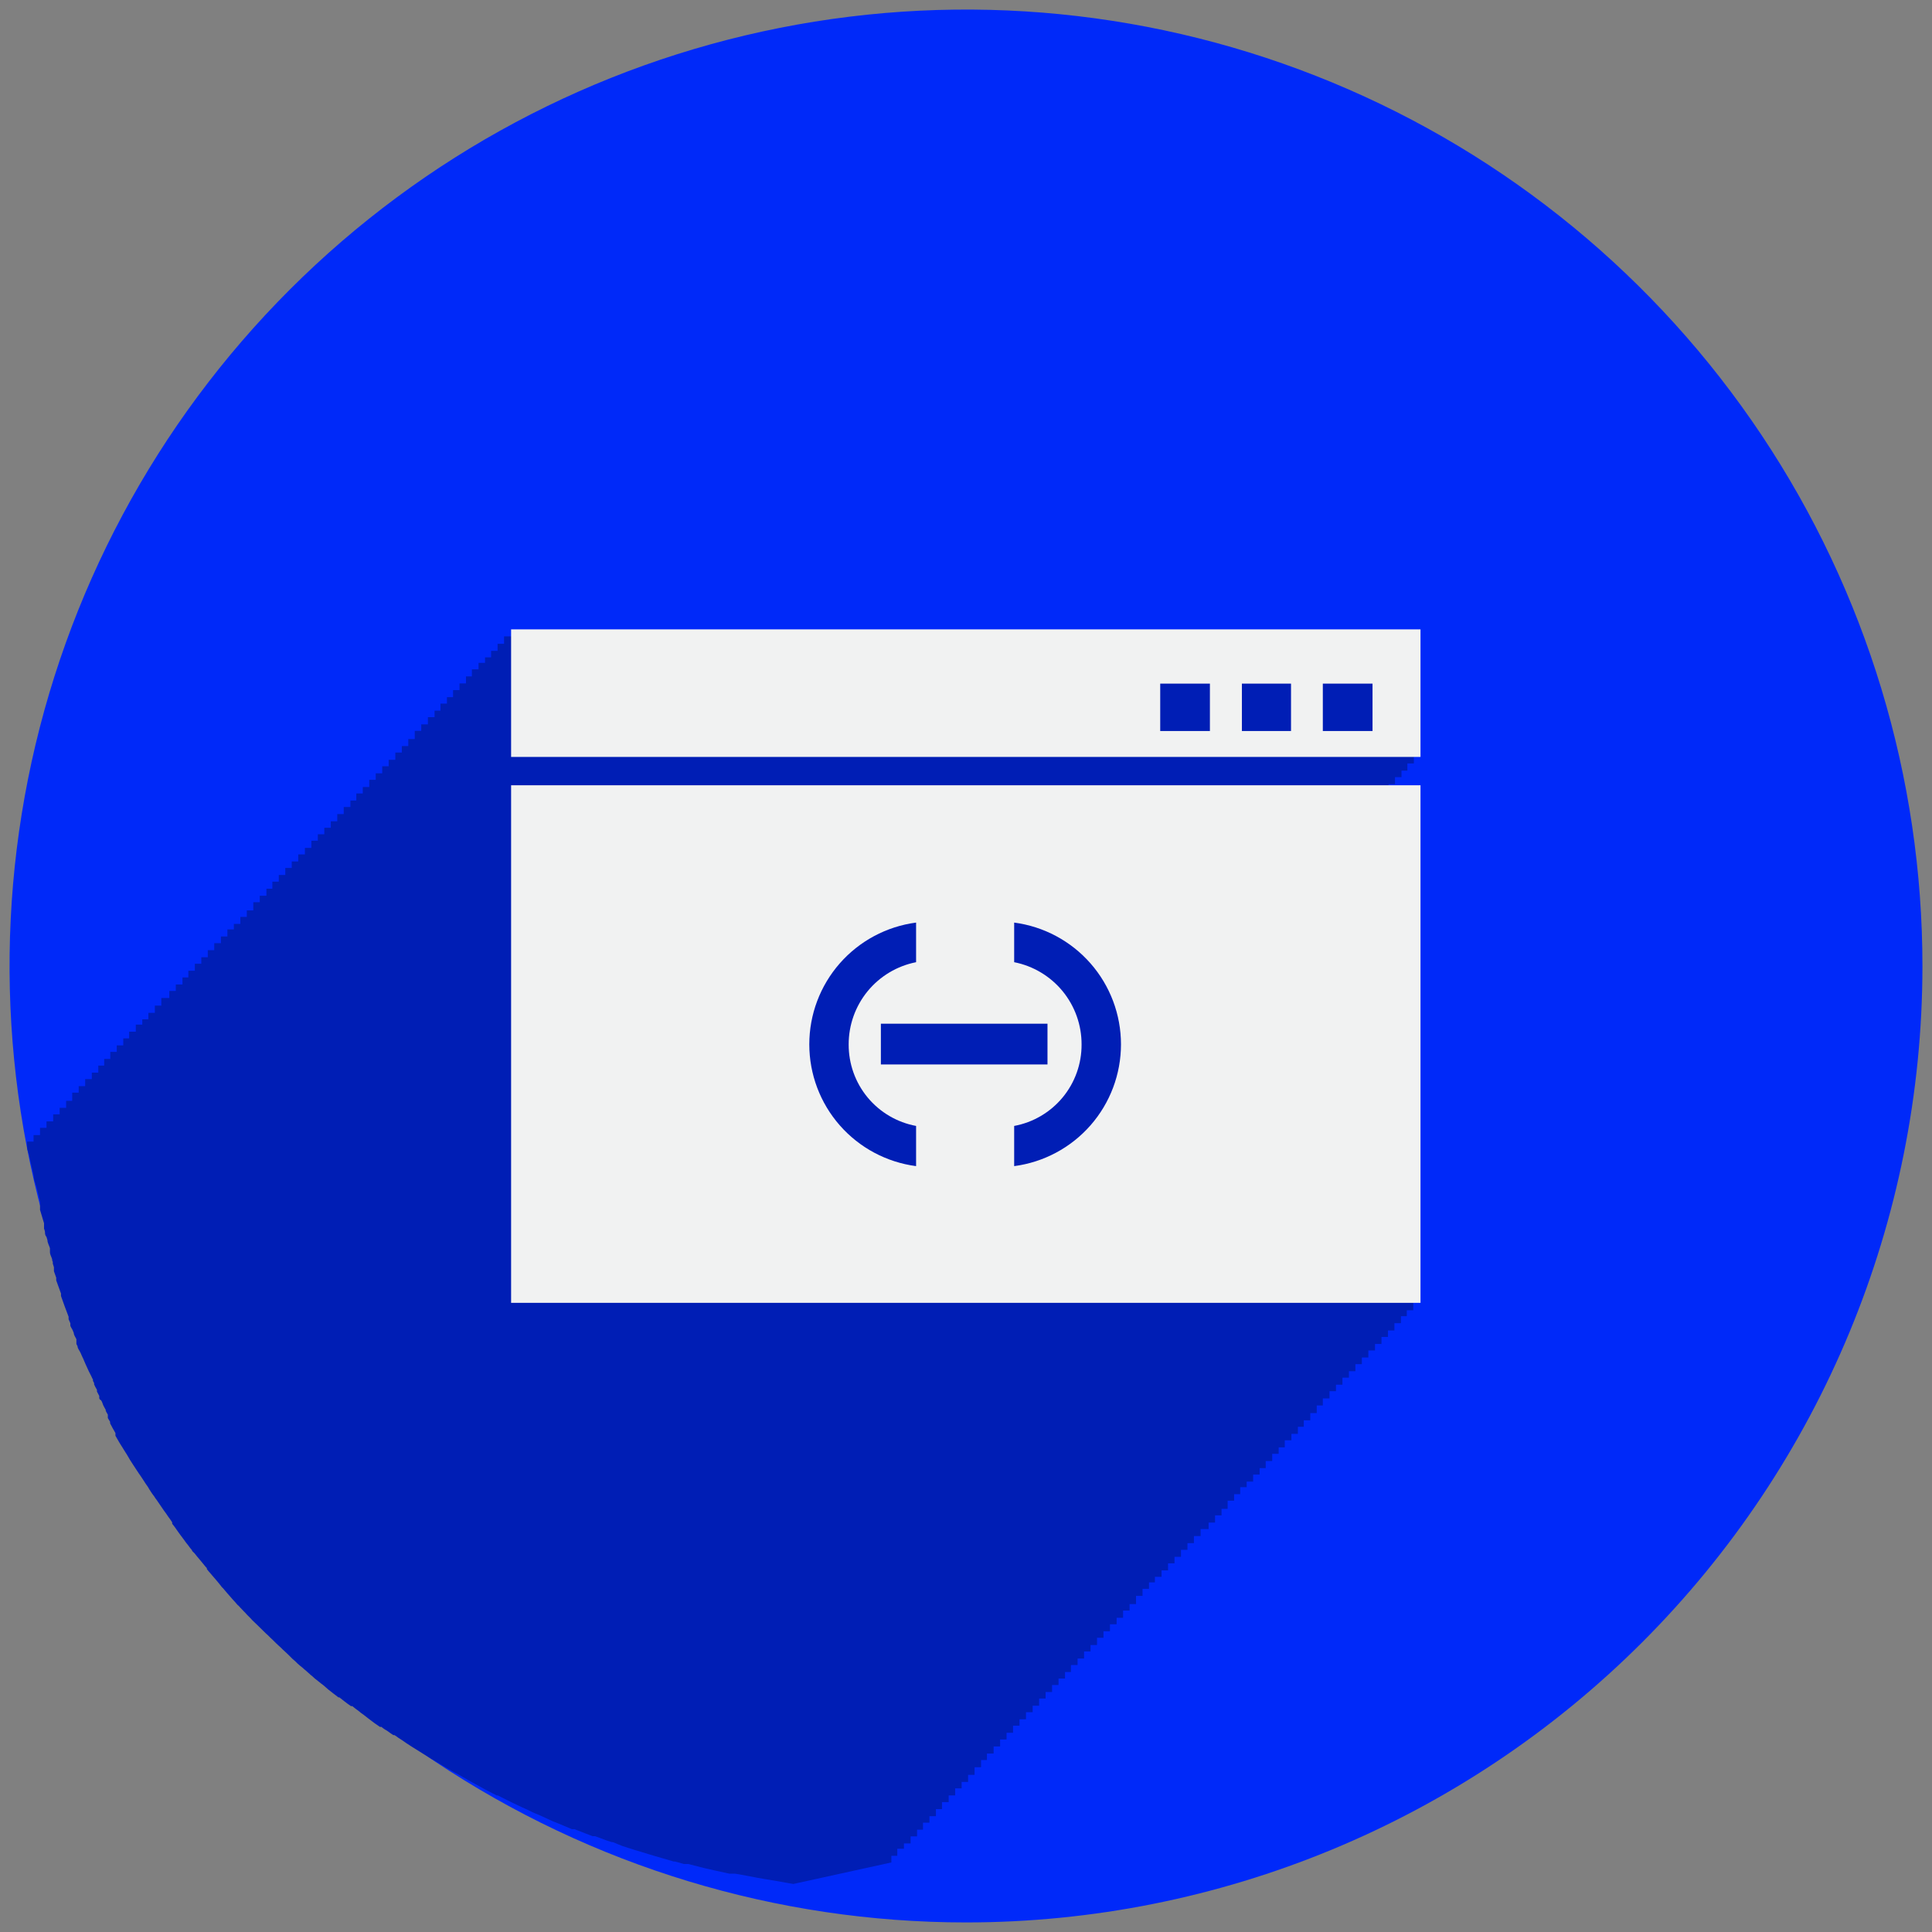
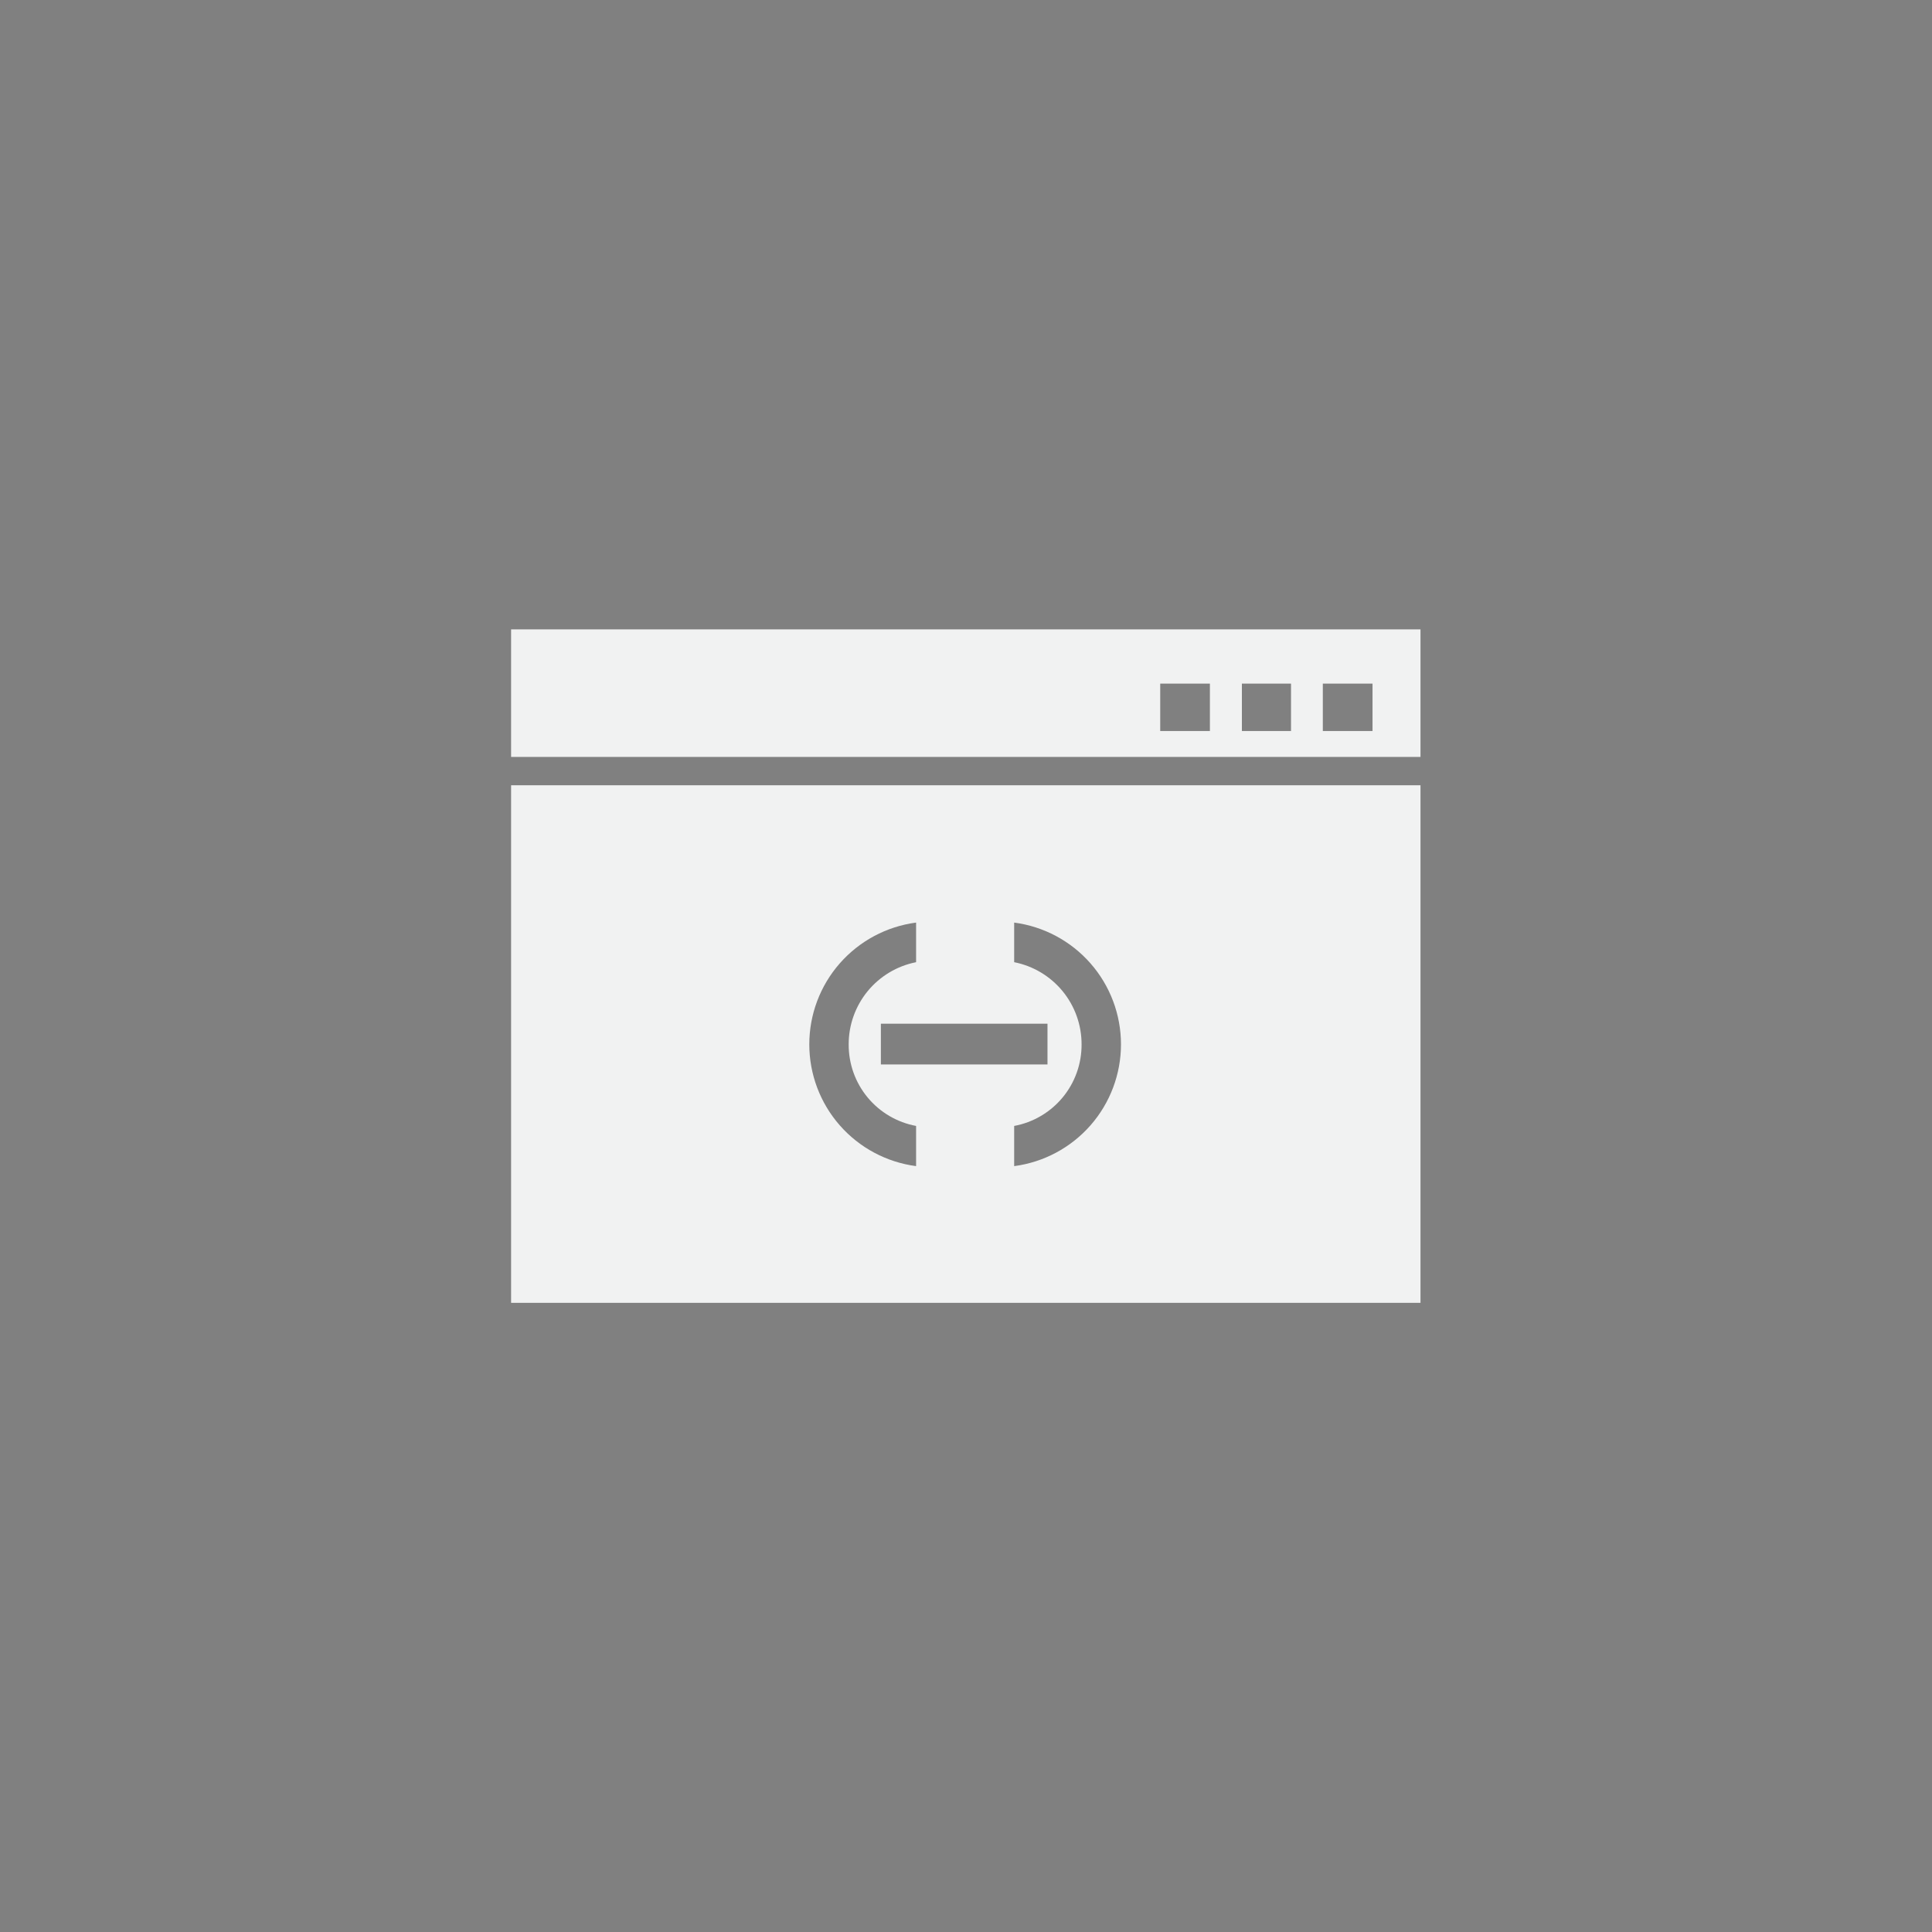
<svg xmlns="http://www.w3.org/2000/svg" width="101" height="101" viewBox="0 0 101 101" fill="none">
  <rect x="0" y="0" width="101" height="101" fill="#808080" stroke="none" />
-   <path fill-rule="evenodd" clip-rule="evenodd" d="M50.49 100.5C40.601 100.498 30.934 97.563 22.712 92.067C14.491 86.571 8.084 78.76 4.301 69.623C0.519 60.485 -0.469 50.431 1.463 40.732C3.395 31.033 8.16 22.125 15.155 15.134C22.15 8.143 31.061 3.384 40.761 1.458C50.462 -0.469 60.515 0.525 69.65 4.313C78.786 8.1 86.593 14.512 92.084 22.737C97.575 30.962 100.504 40.63 100.5 50.52C100.492 63.778 95.22 76.491 85.842 85.863C76.464 95.235 63.748 100.5 50.49 100.5Z" fill="#0029F9" />
-   <path fill-rule="evenodd" clip-rule="evenodd" d="M72.589 41.332V40.994H72.927V40.625H73.266V40.287H73.574V39.909H73.913V33.269H26.351V33.657H26.013V34.026H25.674V34.364H25.356V34.653H25.017V34.991H24.669V35.36H24.36V35.728H24.022V36.076H23.684V36.445H23.365V36.783H23.027V37.151H22.718V37.49H22.37V37.868H22.021V38.207H21.683V38.635H21.344V39.003H21.006V39.341H20.667V39.72H20.319V40.058H19.981V40.426H19.642V40.765H19.304V41.143H18.965V41.481H18.627V41.85H18.318V42.188H17.97V42.557H17.631V42.935H17.293V43.273H16.954V43.612H16.616V43.95H16.278V44.328H15.939V44.667H15.591V45.035H15.252V45.374H14.914V45.742H14.575V46.09H14.237V46.459H13.928V46.827H13.58V47.165H13.242V47.593H12.903V47.932H12.565V48.3H12.226V48.589H11.888V48.957H11.549V49.306H11.201V49.674H10.863V50.042H10.524V50.381H10.186V50.749H9.847V51.097H9.539V51.466H9.19V51.804H8.852V52.172H8.434V52.571H8.095V52.949H7.757V53.287H7.438V53.566H7.1V53.934H6.751V54.283H6.443V54.651H6.104V54.989H5.766V55.358H5.447V55.706H5.139V56.074H4.8V56.413H4.452V56.781H4.114V57.12H3.775V57.548H3.457V57.916H3.118V58.254H2.78V58.623H2.431V58.961H2.093V59.339H1.754V59.678H1.416V59.956C1.416 60.106 1.486 60.245 1.516 60.385L1.605 60.763C1.655 61.002 1.715 61.231 1.764 61.47C1.764 61.689 1.874 61.898 1.924 62.117C1.973 62.336 2.043 62.584 2.093 62.813C2.097 62.84 2.097 62.867 2.093 62.893V63.002C2.097 63.059 2.097 63.115 2.093 63.172C2.097 63.198 2.097 63.225 2.093 63.251L2.242 63.749L2.302 63.948C2.302 64.018 2.302 64.088 2.302 64.147V64.227C2.323 64.282 2.34 64.338 2.352 64.396C2.352 64.486 2.352 64.575 2.431 64.665L2.481 64.834C2.481 64.974 2.571 65.113 2.611 65.252C2.615 65.292 2.615 65.332 2.611 65.372V65.461C2.611 65.571 2.67 65.67 2.71 65.78C2.75 65.889 2.71 65.899 2.76 65.959V66.058L2.82 66.248V66.337C2.82 66.337 2.82 66.417 2.82 66.457L2.939 66.795C2.942 66.841 2.942 66.888 2.939 66.934L3.188 67.621V67.751C3.317 68.119 3.447 68.477 3.586 68.836C3.584 68.879 3.584 68.922 3.586 68.965L3.676 69.174C3.68 69.207 3.68 69.241 3.676 69.274C3.676 69.363 3.765 69.453 3.805 69.552C3.817 69.594 3.834 69.634 3.855 69.672C3.855 69.791 3.944 69.901 3.994 70.01C3.998 70.04 3.998 70.07 3.994 70.1C3.998 70.13 3.998 70.16 3.994 70.189V70.259L4.054 70.379C4.054 70.498 4.163 70.608 4.213 70.727L4.273 70.866L4.333 70.996C4.353 71.03 4.37 71.067 4.382 71.105L4.472 71.314C4.532 71.434 4.581 71.563 4.641 71.683L4.701 71.802L4.791 71.981C4.81 72.03 4.833 72.076 4.86 72.121V72.19L4.92 72.3V72.369C4.938 72.414 4.958 72.457 4.98 72.499L5.069 72.658C5.065 72.688 5.065 72.718 5.069 72.748L5.189 72.977V73.056C5.189 73.106 5.189 73.146 5.258 73.186C5.328 73.225 5.358 73.375 5.398 73.464C5.438 73.554 5.487 73.624 5.527 73.703V73.753C5.56 73.821 5.596 73.888 5.637 73.952V74.012V74.072V74.131L5.756 74.33C5.758 74.357 5.758 74.383 5.756 74.41C5.846 74.579 5.935 74.749 6.035 74.918V74.977V75.057L6.224 75.385L6.284 75.485C6.363 75.615 6.453 75.744 6.532 75.883L6.622 76.023L6.722 76.192L6.791 76.311L6.97 76.59L7.16 76.879C7.219 76.978 7.289 77.068 7.349 77.157L7.468 77.337L7.617 77.566L7.687 77.665L7.747 77.755L7.797 77.844L7.946 78.073L8.065 78.233C8.096 78.289 8.133 78.343 8.175 78.392L8.563 78.959L8.693 79.138L8.802 79.298C8.874 79.39 8.94 79.486 9.001 79.586V79.656L9.14 79.835C9.24 79.974 9.33 80.114 9.429 80.243L9.638 80.522C9.696 80.609 9.759 80.692 9.827 80.771L9.937 80.92L10.036 81.04C10.036 81.099 10.126 81.149 10.166 81.199L10.285 81.348L10.494 81.597L10.763 81.925L10.813 81.975V82.025L10.883 82.115L11.31 82.612L11.41 82.732L11.53 82.881L11.599 82.971L11.669 83.04L11.888 83.299L12.037 83.468C12.117 83.558 12.196 83.657 12.286 83.747L12.415 83.896L12.485 83.956L12.565 84.046L12.764 84.255L12.823 84.314L12.913 84.414L13.092 84.593L13.202 84.713L13.421 84.922L13.918 85.409L13.988 85.469L14.048 85.529L14.108 85.589L14.317 85.788L14.376 85.847C14.402 85.868 14.425 85.891 14.446 85.917L14.705 86.156L14.774 86.226L14.904 86.345L15.073 86.504L15.213 86.644L15.302 86.733C15.39 86.804 15.473 86.881 15.551 86.962L15.7 87.092L15.86 87.221C15.881 87.249 15.908 87.273 15.939 87.291L16.108 87.44L16.188 87.51L16.238 87.559L16.327 87.629L16.457 87.749L16.586 87.848L16.646 87.898L16.795 88.017L16.915 88.107L17.164 88.326L17.343 88.465L17.432 88.535L17.691 88.734H17.741L18.02 88.953L18.179 89.073L18.348 89.192H18.418L18.617 89.351L18.756 89.451L18.876 89.55L19.015 89.65L19.244 89.829L19.573 90.078L19.861 90.277H19.941L20 90.327L20.08 90.386L20.18 90.446L20.259 90.496L20.439 90.625L20.558 90.705H20.618L20.727 90.775L20.807 90.835L21.066 91.004L21.235 91.123L21.573 91.342L21.942 91.571L22.469 91.9C22.522 91.938 22.579 91.972 22.638 91.999L22.937 92.178L23.086 92.268L23.664 92.606L23.793 92.676L23.932 92.746L24.211 92.905L24.45 93.044L24.938 93.313L25.386 93.562L25.734 93.741L25.834 93.791L25.963 93.861H26.023L26.182 93.94L26.739 94.219L27.307 94.488L27.486 94.567L27.635 94.637L27.834 94.737L28.302 94.936L28.88 95.204L29.009 95.254L29.208 95.334L29.467 95.443L29.895 95.623H29.965H30.034L30.204 95.692L30.642 95.861L30.98 95.991H31.109L31.756 96.23L31.976 96.299C32.115 96.299 32.254 96.409 32.404 96.449L32.543 96.508L32.921 96.628L33.2 96.717L33.568 96.827L33.926 96.936L34.225 97.026L35.221 97.315H35.29L35.748 97.444H35.828H35.977L36.793 97.653L37.102 97.723L37.321 97.773L38.137 97.952H38.217H38.436L38.724 98.001C39.302 98.111 39.869 98.221 40.456 98.31L41.133 98.43L41.472 98.489L46.598 97.364V97.016H46.907V96.648H47.255V96.369H47.603V96.001H47.942V95.652H48.251V95.284H48.589V94.946H48.927V94.577H49.246V94.209H49.594V93.861H49.933V93.492H50.271V93.154H50.61V92.785H50.948V92.387H51.287V92.009H51.595V91.671H51.944V91.302H52.282V90.934H52.62V90.586H52.959V90.217H53.297V89.879H53.636V89.511H53.984V89.172H54.323V88.794H54.661V88.455H54.999V88.087H55.338V87.749H55.676V87.41H55.985V87.042H56.333V86.704H56.672V86.335H57.01V85.997H57.349V85.618H57.687V85.28H58.026V84.912H58.374V84.573H58.712V84.195H59.051V83.857H59.389V83.429H59.728V83.06H60.066V82.722H60.375V82.433H60.723V82.095H61.062V81.726H61.4V81.388H61.739V81.02H62.077V80.671H62.415V80.303H62.764V79.935H63.182V79.596H63.52V79.218H63.859V78.879H64.177V78.451H64.516V78.113H64.834V77.745H65.173V77.456H65.511V77.088H65.85V76.749H66.168V76.381H66.507V76.003H66.845V75.664H67.164V75.296H67.512V74.957H67.85V74.589H68.159V74.251H68.498V73.873H68.836V73.474H69.154V73.106H69.503V72.728H69.841V72.389H70.18V72.021H70.518V71.683H70.857V71.314H71.195V70.966H71.534V70.598H71.882V70.259H72.22V69.891H72.559V69.552H72.897V69.174H73.236V68.806H73.544V68.497H73.883V41.432H72.22V41.332H72.589Z" fill="#001EB5" />
-   <path fill-rule="evenodd" clip-rule="evenodd" d="M26.719 41.053H74.26V68.109H26.719V41.053ZM26.719 32.901H74.26V39.57H26.719V32.901ZM69.154 35.738H71.752V38.216H69.154V35.738ZM64.923 35.738H67.491V38.216H64.923V35.738ZM60.653 35.738H63.251V38.216H60.653V35.738ZM47.891 60.962C46.347 60.759 44.929 60.001 43.901 58.83C42.874 57.659 42.308 56.154 42.308 54.596C42.308 53.038 42.874 51.533 43.901 50.362C44.929 49.191 46.347 48.433 47.891 48.23V50.301C46.896 50.497 46 51.034 45.357 51.818C44.715 52.603 44.364 53.587 44.367 54.601C44.362 55.612 44.712 56.592 45.356 57.371C46 58.149 46.898 58.677 47.891 58.861V60.962ZM53.018 48.23C54.562 48.433 55.98 49.191 57.008 50.362C58.035 51.533 58.602 53.038 58.602 54.596C58.602 56.154 58.035 57.659 57.008 58.83C55.98 60.001 54.562 60.759 53.018 60.962V58.861C54.011 58.677 54.909 58.149 55.553 57.371C56.197 56.592 56.547 55.612 56.542 54.601C56.545 53.587 56.195 52.603 55.552 51.818C54.909 51.034 54.013 50.497 53.018 50.301V48.23ZM46.05 53.516H54.76V55.646H46.05V53.516Z" fill="#F1F2F2" />
+   <path fill-rule="evenodd" clip-rule="evenodd" d="M26.719 41.053H74.26V68.109H26.719V41.053ZM26.719 32.901H74.26V39.57H26.719V32.901ZM69.154 35.738H71.752V38.216H69.154V35.738ZM64.923 35.738H67.491V38.216H64.923V35.738ZM60.653 35.738H63.251V38.216H60.653V35.738ZM47.891 60.962C46.347 60.759 44.929 60.001 43.901 58.83C42.874 57.659 42.308 56.154 42.308 54.596C42.308 53.038 42.874 51.533 43.901 50.362C44.929 49.191 46.347 48.433 47.891 48.23V50.301C46.896 50.497 46 51.034 45.357 51.818C44.715 52.603 44.364 53.587 44.367 54.601C44.362 55.612 44.712 56.592 45.356 57.371C46 58.149 46.898 58.677 47.891 58.861V60.962ZM53.018 48.23C54.562 48.433 55.98 49.191 57.008 50.362C58.035 51.533 58.602 53.038 58.602 54.596C58.602 56.154 58.035 57.659 57.008 58.83C55.98 60.001 54.562 60.759 53.018 60.962V58.861C54.011 58.677 54.909 58.149 55.553 57.371C56.197 56.592 56.547 55.612 56.542 54.601C56.545 53.587 56.195 52.603 55.552 51.818C54.909 51.034 54.013 50.497 53.018 50.301V48.23ZM46.05 53.516H54.76V55.646H46.05Z" fill="#F1F2F2" />
</svg>